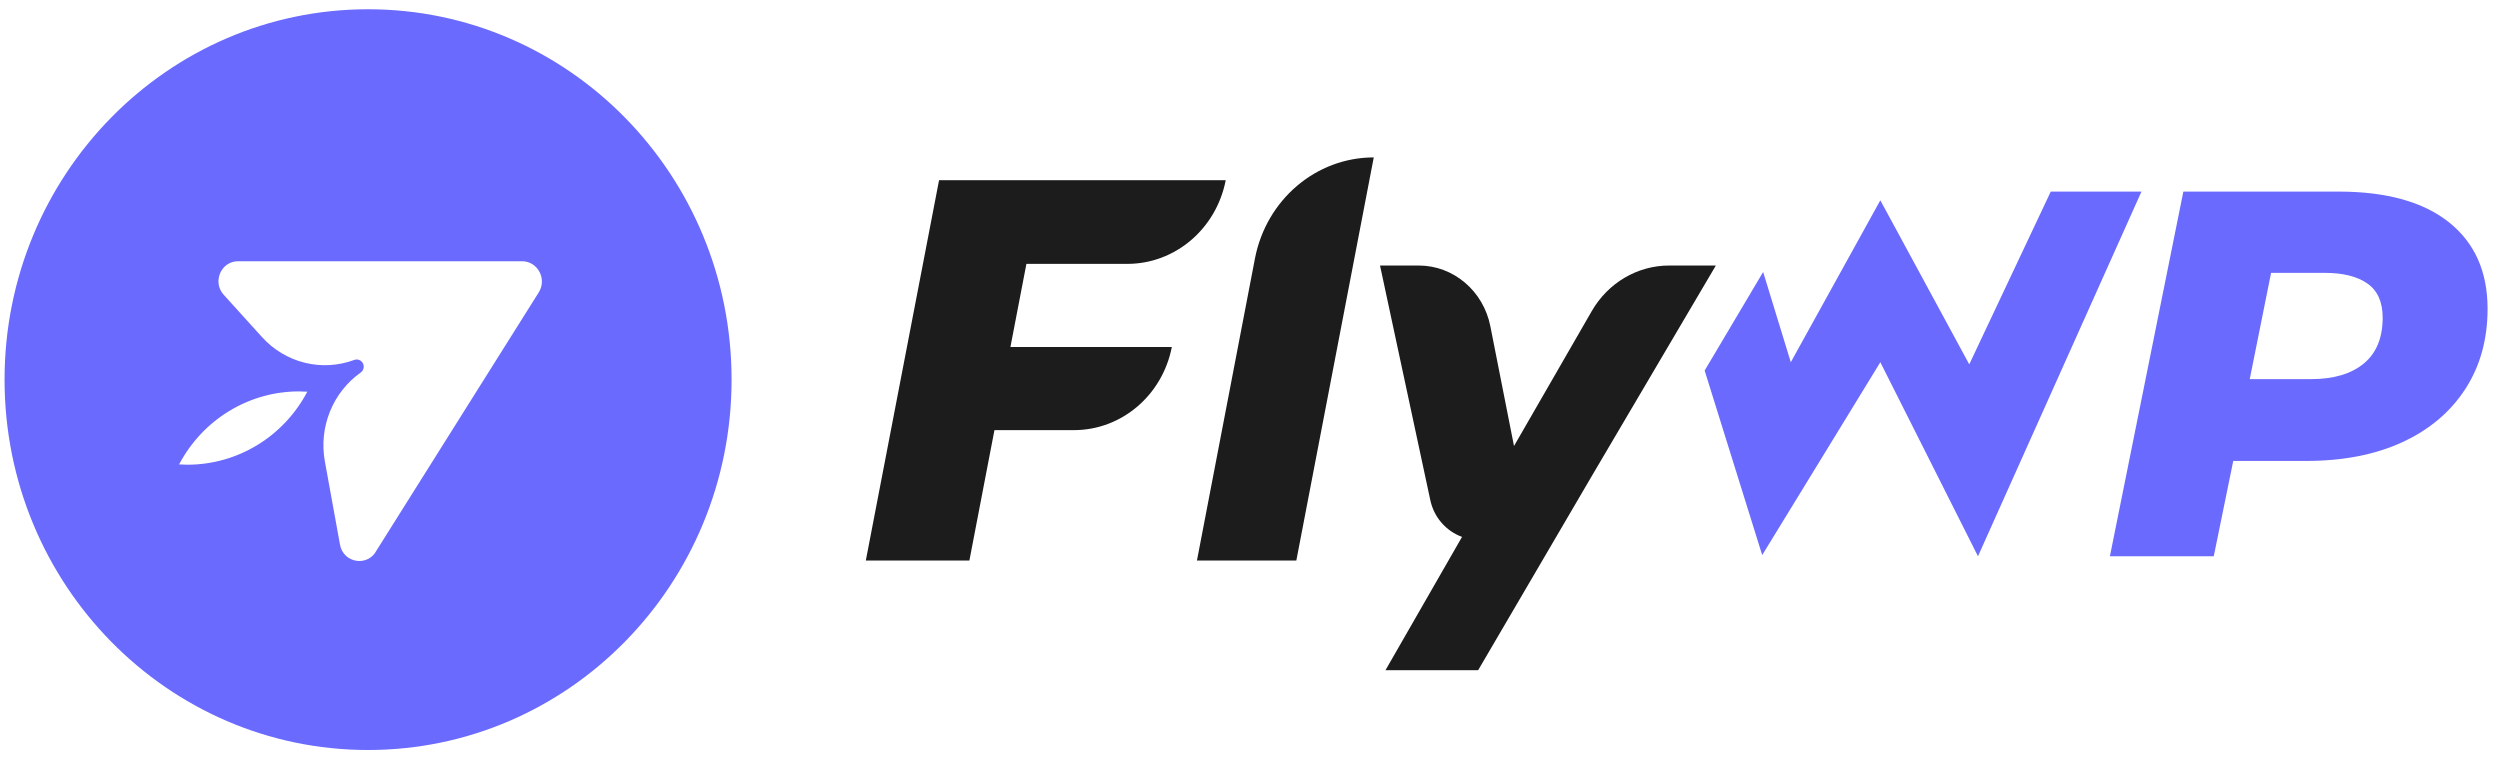
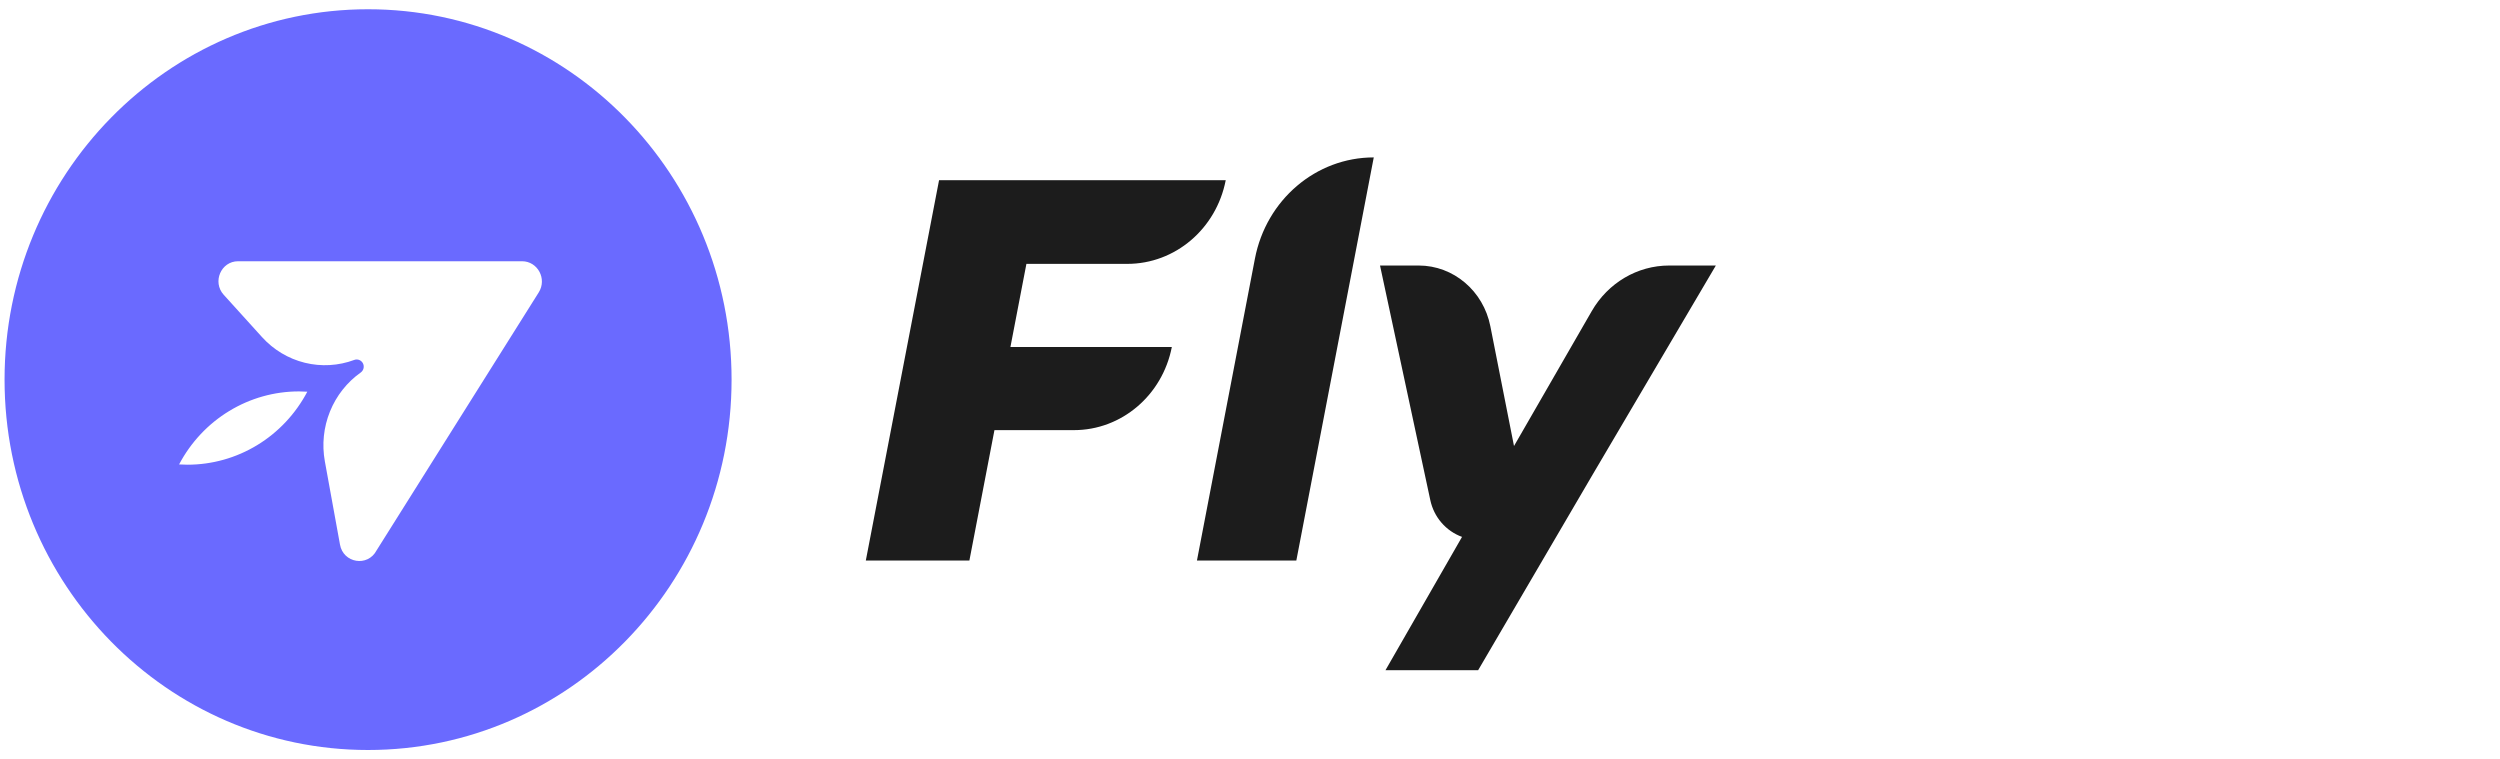
<svg xmlns="http://www.w3.org/2000/svg" width="135" height="41" viewBox="0 0 135 41" fill="none">
-   <path d="M127.645 19.63C126.965 20.193 126.011 20.473 124.784 20.473H121.486L122.638 14.735H125.549C126.53 14.735 127.295 14.928 127.843 15.312C128.39 15.696 128.664 16.311 128.664 17.155C128.664 18.242 128.325 19.067 127.645 19.63ZM132.247 12.005C130.859 10.9 128.871 10.346 126.286 10.346H117.901L113.935 30.038H119.543L120.595 24.891H124.529C126.53 24.891 128.262 24.552 129.726 23.878C131.189 23.203 132.322 22.246 133.126 21.008C133.928 19.771 134.329 18.327 134.329 16.676C134.329 14.67 133.635 13.113 132.247 12.005ZM110.741 10.346L106.34 19.675L101.538 10.816L96.703 19.56L95.21 14.687L92.051 20.01L95.159 29.974L101.538 19.56L106.811 30.038L115.639 10.346H110.741Z" fill="#6A6AFF" />
  <path d="M55.426 14.249H60.876C63.456 14.249 65.679 12.36 66.189 9.732H50.709L46.754 30.268H52.347L53.7 23.227H57.993C60.559 23.227 62.77 21.35 63.279 18.738H54.563L55.426 14.249V14.249ZM67.766 13.966L64.635 30.269H70.002L74.183 8.5C71.062 8.5 68.376 10.789 67.766 13.966ZM90.134 14.338C88.422 14.338 86.835 15.272 85.955 16.799L81.756 24.085L80.479 17.617C80.102 15.708 78.485 14.338 76.609 14.338H74.521L77.235 27C77.33 27.454 77.538 27.875 77.838 28.223C78.138 28.572 78.521 28.836 78.95 28.992L74.815 36.192H79.819L86.025 25.59L92.656 14.338H90.134Z" fill="#1C1C1C" />
  <path d="M29.092 15.789L20.332 29.726C19.857 30.628 18.531 30.41 18.358 29.401L17.542 24.912C17.378 24.007 17.474 23.073 17.818 22.222C18.162 21.37 18.739 20.639 19.482 20.113C19.556 20.059 19.609 19.98 19.631 19.889C19.652 19.799 19.641 19.703 19.599 19.62C19.556 19.538 19.486 19.473 19.401 19.439C19.316 19.405 19.222 19.403 19.136 19.434C18.278 19.754 17.347 19.808 16.46 19.589C15.572 19.37 14.769 18.888 14.15 18.204L12.079 15.917C11.454 15.226 11.934 14.107 12.857 14.107H28.189C29.037 14.107 29.549 15.062 29.092 15.789ZM10.121 25.094C9.97 25.094 9.82 25.088 9.671 25.079C10.3 23.887 11.233 22.891 12.373 22.197C13.513 21.502 14.817 21.136 16.145 21.136C16.296 21.136 16.446 21.142 16.595 21.152C15.966 22.344 15.033 23.34 13.893 24.034C12.752 24.729 11.449 25.094 10.121 25.094ZM19.875 0.5C9.035 0.5 0.246 9.454 0.246 20.5C0.246 31.546 9.035 40.5 19.875 40.5C30.717 40.5 39.505 31.546 39.505 20.5C39.505 9.454 30.717 0.5 19.875 0.5Z" fill="#6A6AFF" />
</svg>